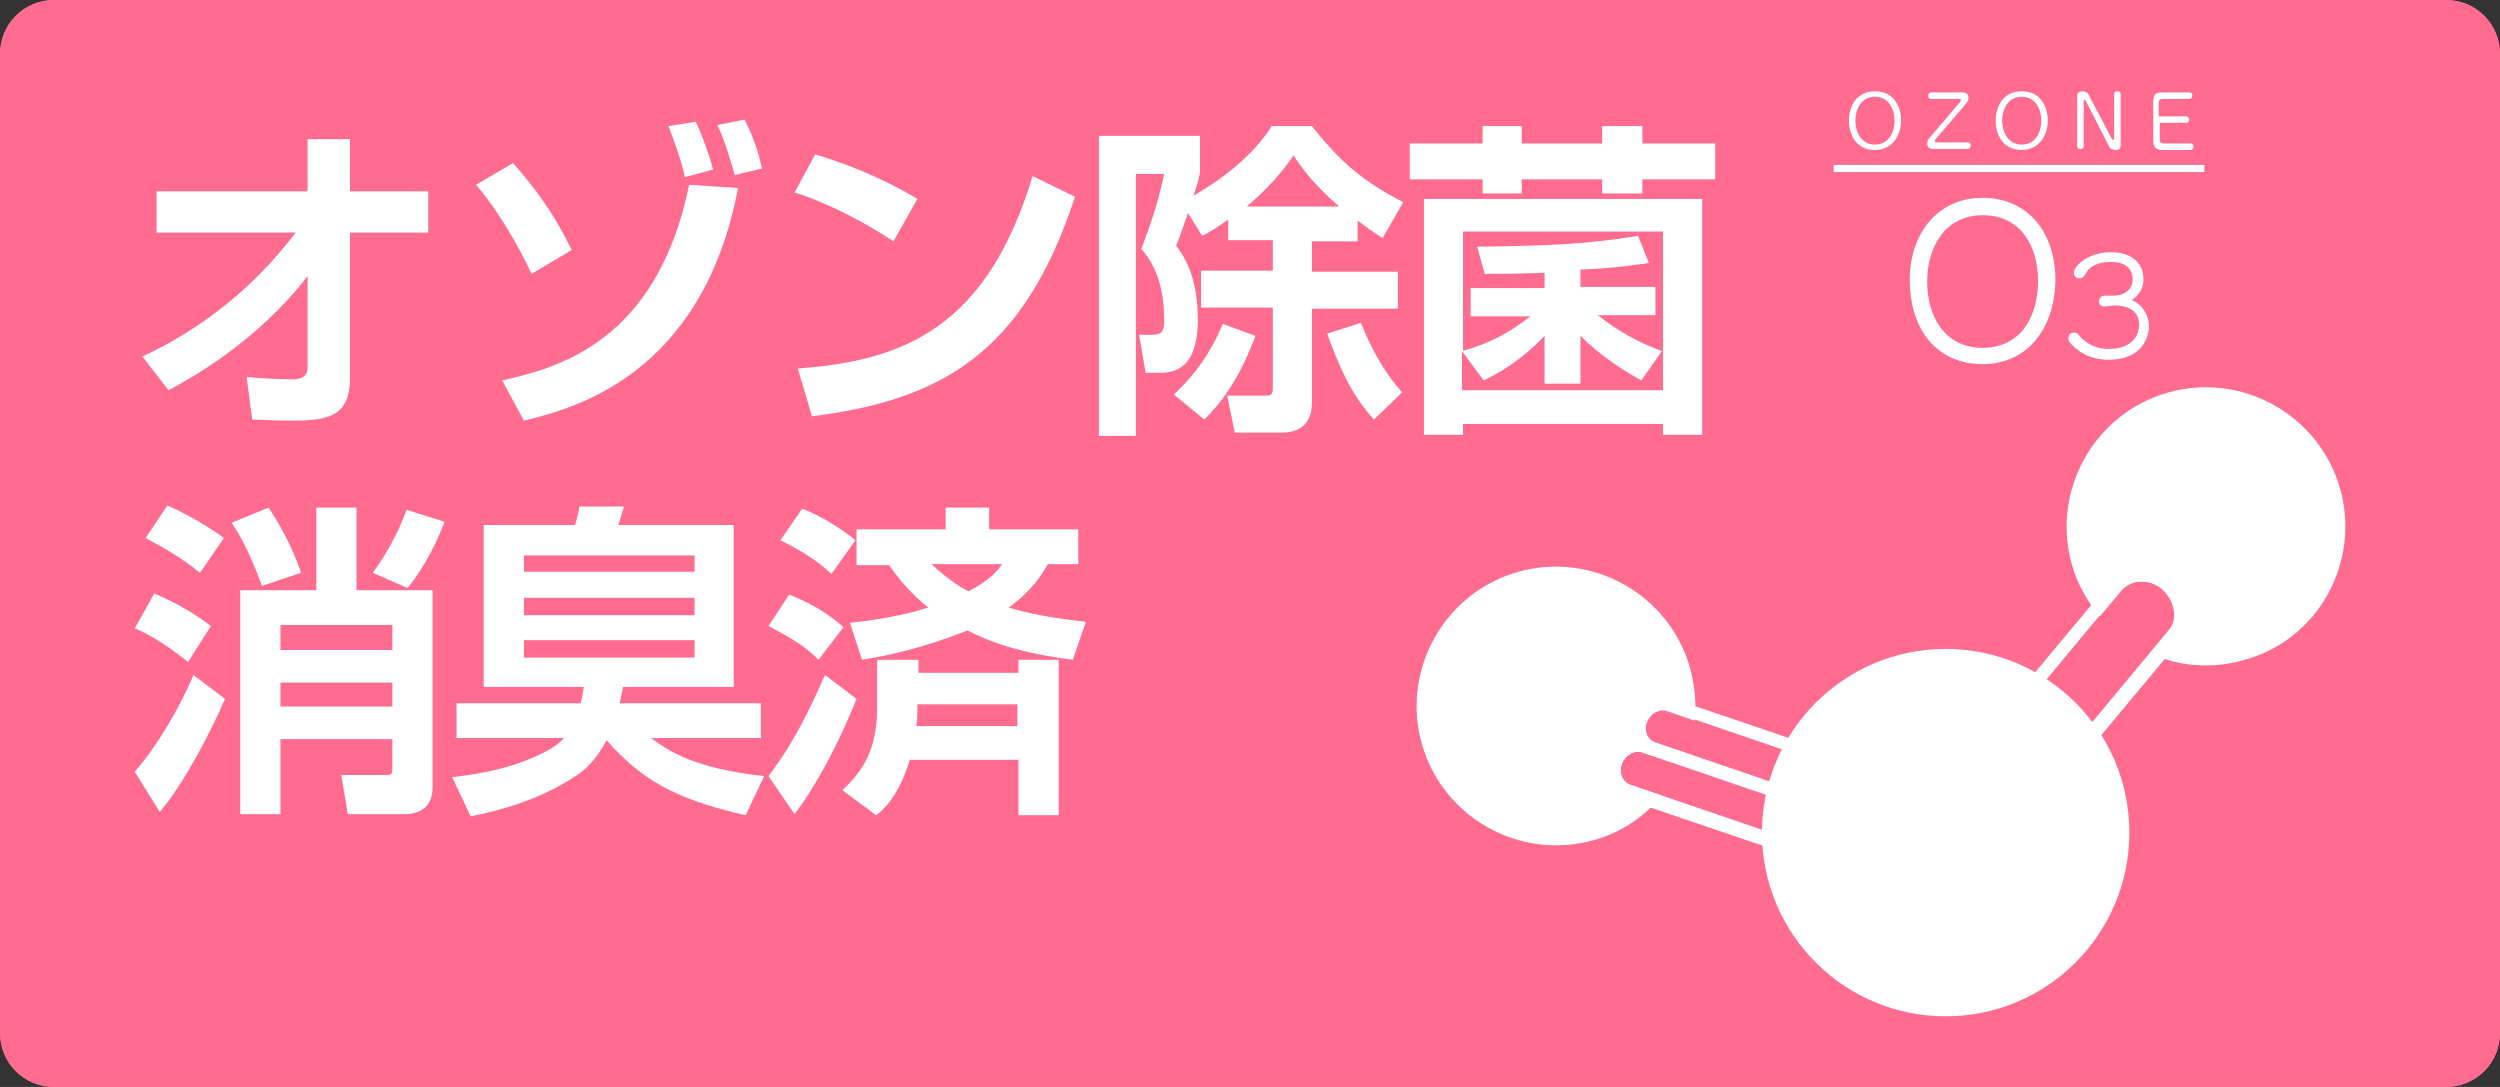
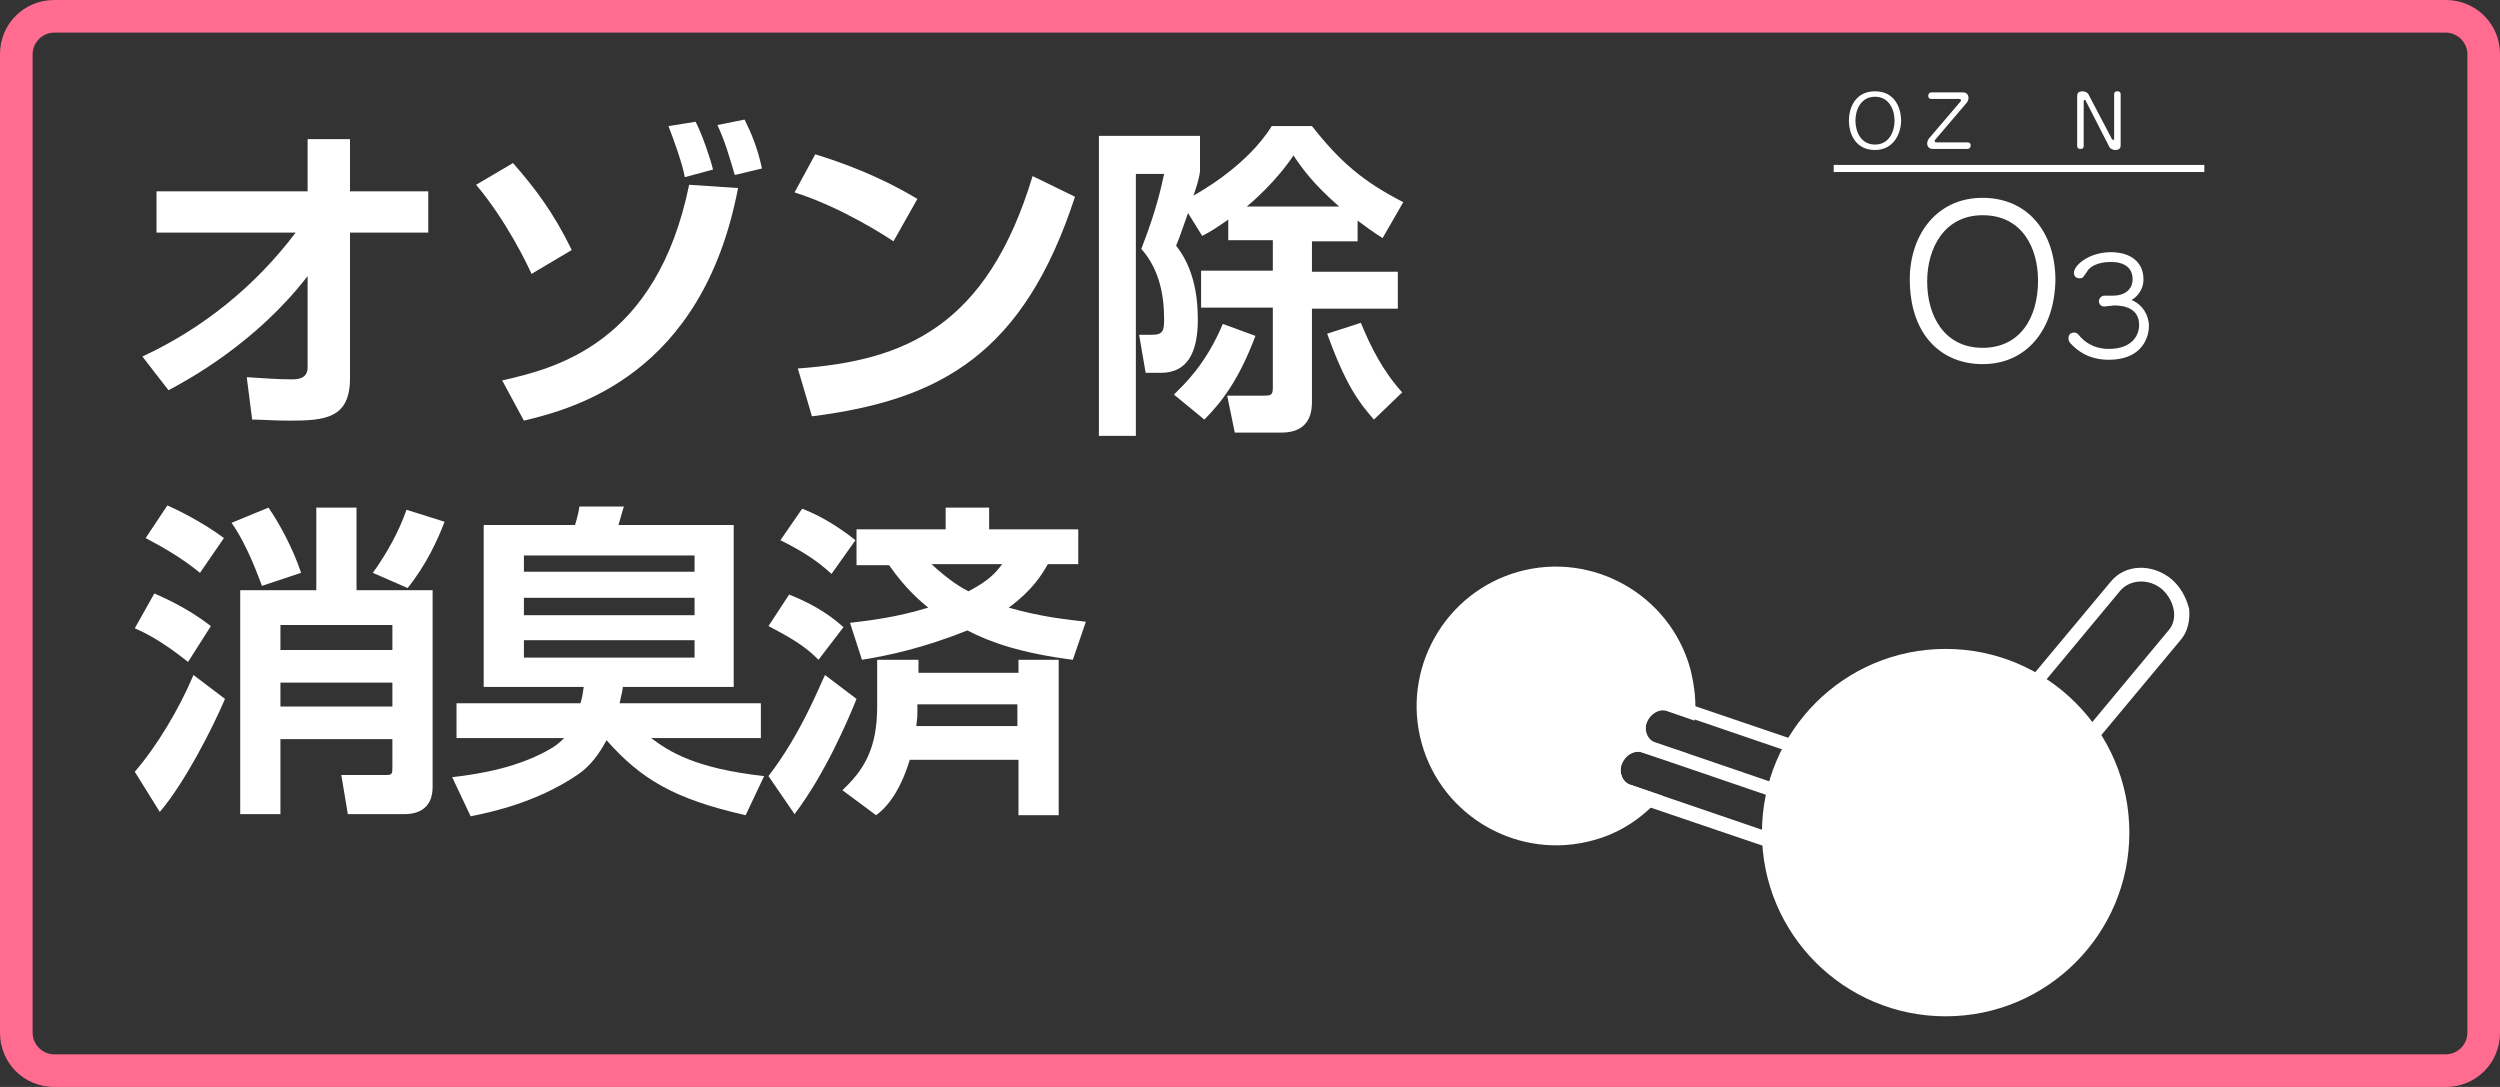
<svg xmlns="http://www.w3.org/2000/svg" version="1.1" id="レイヤー_1" x="0px" y="0px" viewBox="0 0 230 100" style="enable-background:new 0 0 230 100;" xml:space="preserve">
  <rect x="0" y="0" width="230" height="100" fill="#333333" stroke="none" />
  <style type="text/css">
	.st0{fill:#FF6C90;}
	.st1{fill:#FFFFFF;}
	.st2{fill:none;stroke:#FFFFFF;stroke-width:0.653;stroke-miterlimit:10;}
</style>
-   <path class="st0" d="M225,0H5C2.2,0,0,2.2,0,5v90c0,2.8,2.2,5,5,5h220c2.8,0,5-2.2,5-5V5C230,2.2,227.8,0,225,0z" />
  <g>
    <g>
      <g>
        <path class="st1" d="M182.4,33.5c-3.8,0-6.7-2.7-6.7-7.8c0-4,2.4-7.5,6.7-7.5c4.1,0,6.7,3.1,6.7,7.6     C189,30.4,186.4,33.5,182.4,33.5z M182.4,32c3.4,0,5.1-2.7,5.1-6.2c0-2.9-1.4-6-5.1-6c-3.5,0-5.1,3-5.1,6.1     C177.3,29.1,178.9,32,182.4,32z" />
        <path class="st1" d="M197.7,30c0,1-0.6,3.1-3.7,3.1c-1.1,0-2.4-0.3-3.5-1.5c-0.1-0.1-0.2-0.2-0.2-0.5c0-0.2,0.1-0.5,0.5-0.5     c0.2,0,0.3,0,0.6,0.4c0.2,0.2,1,1.1,2.6,1.1c2.2,0,2.8-1.3,2.8-2.2c0-1.5-1.3-1.8-2.3-1.8c-0.1,0-0.8,0.1-0.9,0.1     c-0.3,0-0.5-0.2-0.5-0.5c0-0.2,0.2-0.5,0.5-0.5c0.1,0,0.7,0,0.8,0c1.1,0,1.8-0.6,1.8-1.5c0-1.1-0.8-1.6-2-1.6     c-1.3,0-2,0.5-2.2,0.9c-0.4,0.6-0.4,0.6-0.7,0.6s-0.5-0.2-0.5-0.5c0-0.7,1.4-1.9,3.4-1.9c1.8,0,3,0.9,3,2.5     c0,1.2-0.9,1.8-1.1,1.9C197.1,28,197.7,29,197.7,30z" />
      </g>
    </g>
  </g>
  <g>
    <g>
      <path class="st1" d="M174.9,11.1c0,1.2-0.7,2.7-2.4,2.7c-1.8,0-2.4-1.5-2.4-2.7s0.6-2.7,2.4-2.7C174.3,8.4,174.9,9.9,174.9,11.1z     M170.7,11.1c0,1,0.5,2.2,1.8,2.2s1.8-1.2,1.8-2.2s-0.5-2.2-1.8-2.2S170.7,10.1,170.7,11.1z" />
      <path class="st1" d="M180.6,8.5c0.3,0,0.5,0.2,0.5,0.5s-0.2,0.5-0.2,0.5l-2.9,3.4V13c0,0.1,0.1,0.1,0.2,0.1h2.8    c0.3,0,0.3,0.2,0.3,0.3c0,0,0,0.3-0.3,0.3h-3.2c-0.3,0-0.5-0.2-0.5-0.5c0-0.2,0.1-0.4,0.2-0.5l2.9-3.4V9.2c0-0.1-0.1-0.1-0.2-0.1    h-2.5c-0.3,0-0.3-0.2-0.3-0.3c0,0,0-0.3,0.3-0.3C177.7,8.5,180.6,8.5,180.6,8.5z" />
-       <path class="st1" d="M188.4,11.1c0,1.2-0.7,2.7-2.4,2.7c-1.8,0-2.4-1.5-2.4-2.7s0.6-2.7,2.4-2.7C187.8,8.4,188.4,9.9,188.4,11.1z     M184.2,11.1c0,1,0.5,2.2,1.8,2.2s1.8-1.2,1.8-2.2s-0.5-2.2-1.8-2.2S184.2,10.1,184.2,11.1z" />
      <path class="st1" d="M194.3,12.8C194.4,12.9,194.4,12.9,194.3,12.8c0.1,0.1,0.2,0.1,0.2,0V8.7c0-0.3,0.2-0.3,0.3-0.3    s0.3,0,0.3,0.3v4.6c0,0.2,0,0.5-0.5,0.5c-0.2,0-0.5-0.1-0.6-0.4l-2.1-4.1c0-0.1-0.1-0.1-0.1-0.1s-0.1,0-0.1,0.1v4.1    c0,0.3-0.2,0.3-0.3,0.3s-0.3,0-0.3-0.3V8.9c0-0.2,0-0.5,0.5-0.5c0.2,0,0.5,0.1,0.6,0.4L194.3,12.8z" />
-       <path class="st1" d="M201.1,10.7c0.2,0,0.3,0.2,0.3,0.3c0,0.2-0.1,0.3-0.3,0.3h-2.4v1.5c0,0.2,0,0.4,0.4,0.4h2.4    c0.3,0,0.3,0.2,0.3,0.3c0,0,0,0.3-0.3,0.3H199c-0.6,0-0.9-0.2-0.9-0.9V9.4c0-0.7,0.2-0.9,0.9-0.9h2.4c0.3,0,0.3,0.2,0.3,0.3    c0,0,0,0.3-0.3,0.3H199c-0.3,0-0.4,0.1-0.4,0.4v1.2H201.1z" />
    </g>
  </g>
  <line class="st2" x1="168.7" y1="15.5" x2="202.8" y2="15.5" />
  <g>
    <g>
      <g>
        <path class="st1" d="M153.7,64.2c-0.7-0.2-1.5-0.2-2.2,0.2c-0.6,0.4-1.1,0.9-1.3,1.6c-0.2,0.6-0.2,1.3,0,1.9     c-1,0.2-1.9,0.9-2.3,2c-0.5,1.5,0.2,3.1,1.6,3.6l20.6,7l1.4-4.1l0.9,0.3l1.9-5.5L153.7,64.2z M169.3,78.8L150,72.2     c-0.7-0.2-1.1-1.1-0.8-1.9s1.1-1.3,1.8-1.1l19.3,6.6L169.3,78.8z M171.6,74.9l-19.3-6.6c-0.7-0.2-1.1-1.1-0.8-1.9     s1.1-1.3,1.8-1.1l19.3,6.6L171.6,74.9z" />
      </g>
      <g>
        <path class="st1" d="M199.8,53.3c-1.8-1.5-4.3-1.4-5.6,0.2L169.6,83l6.4,5.4l24.6-29.5c0.7-0.8,0.9-1.9,0.8-2.9     C201.1,54.9,200.6,54,199.8,53.3z M199.5,58l-23.7,28.5l-4.4-3.7l23.7-28.5c0.9-1,2.6-1.1,3.8-0.1C200.1,55.3,200.4,57,199.5,58z     " />
      </g>
      <circle class="st1" cx="179" cy="76.6" r="16.9" />
    </g>
    <g>
-       <path class="st1" d="M215.3,45c-1.9-6.8-9-10.8-15.8-8.9s-10.8,9-8.9,15.8c0.5,1.8,1.4,3.4,2.6,4.8l2-2.4c0.9-1,2.6-1.1,3.8-0.1    s1.5,2.7,0.6,3.7l-1.8,2.2c2.6,1.2,5.7,1.5,8.7,0.6C213.2,58.9,217.2,51.8,215.3,45z" />
-     </g>
+       </g>
    <g>
      <path class="st1" d="M152.3,68.4c-0.7-0.2-1.1-1.1-0.8-1.9s1.1-1.3,1.8-1.1l2.6,0.9c0.2-1.6,0-3.2-0.4-4.8    c-1.9-6.8-9-10.8-15.8-8.9s-10.8,9-8.9,15.8s9,10.8,15.8,8.9c2.6-0.7,4.7-2.2,6.3-4.1l-2.9-1c-0.7-0.2-1.1-1.1-0.8-1.9    s1.1-1.3,1.8-1.1l3.7,1.2c0.2-0.4,0.3-0.8,0.5-1.1L152.3,68.4z" />
    </g>
  </g>
  <path class="st0" d="M225,0H5C2.2,0,0,2.2,0,5v90c0,2.8,2.2,5,5,5h220c2.8,0,5-2.2,5-5V5C230,2.2,227.8,0,225,0z M227,95  c0,1.1-0.9,2-2,2H5c-1.1,0-2-0.9-2-2V5c0-1.1,0.9-2,2-2h220c1.1,0,2,0.9,2,2V95z" />
  <g>
-     <path class="st1" d="M13.1,32.8c5.6-2.6,10.4-6.5,14.1-11.4H14.4v-3.8h13.9v-4.8h3.9v4.8h7.2v3.8h-7.2v13.4c0,3.7-2.3,3.9-5.6,3.9   c-1.5,0-2.5-0.1-3.4-0.1l-0.5-3.9c1.4,0.1,3,0.2,4.1,0.2c0.5,0,1.5,0,1.5-1.1v-8.4c-4.7,6.1-10.9,9.5-12.8,10.5L13.1,32.8z" />
+     <path class="st1" d="M13.1,32.8c5.6-2.6,10.4-6.5,14.1-11.4H14.4v-3.8h13.9v-4.8h3.9v4.8h7.2v3.8h-7.2v13.4c0,3.7-2.3,3.9-5.6,3.9   c-1.5,0-2.5-0.1-3.4-0.1l-0.5-3.9c1.4,0.1,3,0.2,4.1,0.2c0.5,0,1.5,0,1.5-1.1v-8.4c-4.7,6.1-10.9,9.5-12.8,10.5z" />
    <path class="st1" d="M48.9,25.2c-0.3-0.7-2.3-4.9-5.1-8.2l3.4-2c2,2.3,3.7,4.5,5.4,8L48.9,25.2z M46.2,35c4.8-1.1,14.2-3.3,17.2-18   l4.5,0.3c-3.3,17.3-15.2,20.3-19.7,21.4L46.2,35z M63,16.3c-0.2-1.2-1-3.4-1.5-4.7l2.5-0.4c0.6,1.2,1.3,3.2,1.6,4.4L63,16.3z    M67.6,16.1c-0.5-1.7-0.9-3.1-1.6-4.6l2.5-0.5c0.6,1.2,1.2,2.6,1.6,4.5L67.6,16.1z" />
    <path class="st1" d="M82.2,22.2c-0.6-0.4-4.7-3.1-9.1-4.5l1.9-3.5c4.3,1.3,7.4,2.9,9.4,4.1L82.2,22.2z M73.4,33.9   c9.8-0.7,17.4-3.8,21.6-17.7l3.9,1.9c-4.7,14.4-12.3,18.7-24.2,20.2L73.4,33.9z" />
    <path class="st1" d="M109.3,19.6c-0.6,1.7-0.8,2.3-1.1,3c1.5,1.9,2,4.3,2,6.8c0,3.1-1,4.9-3.4,4.9h-1.4l-0.6-3.5h1.2   c1,0,1.1-0.4,1.1-1.4c0-2.4-0.5-4.7-2.1-6.5c0.4-1.1,1.4-3.5,2.1-6.9h-2.6v24.1h-3.4V12.5h9.3v3.3c-0.1,0.7-0.3,1.3-0.6,2.2   c0.5-0.3,4.9-2.7,7.2-6.4h3.7c2.6,3.3,4.7,5.1,8.4,7l-1.9,3.3c-0.8-0.5-1.5-1-2.3-1.6v1.9h-4.2V25h7.9v3.4h-7.9v8.5   c0,0.7,0,2.9-2.8,2.9h-4.3l-0.7-3.4h3.4c0.7,0,0.8-0.1,0.8-0.8v-7.3h-6.6v-3.4h6.6v-2.8H113v-1.9c-1,0.7-1.6,1.1-2.4,1.5   L109.3,19.6z M115.5,30.9c-1.5,4-3.1,6.1-4.7,7.7l-2.8-2.3c0.9-0.9,2.9-2.7,4.5-6.5L115.5,30.9z M123.2,19   c-2.4-2.1-3.4-3.5-4.2-4.7c-1.6,2.4-3.8,4.3-4.3,4.7H123.2z M126.4,38.6c-1.4-1.6-2.6-3.2-4.3-7.9l3.1-1c0.9,2.2,2,4.4,3.8,6.4   L126.4,38.6z" />
-     <path class="st1" d="M136.4,11.6h3.6v1.6h7.4v-1.6h3.7v1.6h6.7v3.3h-6.7v1.3h-3.7v-1.3H140v1.3h-3.6v-1.3h-6.7v-3.3h6.7V11.6z    M130.9,18.3h25.7V40H153v-1h-18.4v1H131V18.3H130.9z M134.5,32.3c2.9-0.8,4.6-1.9,6.3-3.2h-5.5v-2.6h6.8v-1.4   c-2.8,0.1-4.3,0.1-5.5,0.1l-0.7-2.5c6.7-0.1,9.8-0.2,14.8-1l1,2.5c-1.5,0.2-3.3,0.5-6.3,0.6v1.6h6.9V29H147   c2.8,2.2,4.9,2.9,5.9,3.3L151,35c-1.6-0.9-3.7-2.2-5.6-4.1v4.4h-3.3v-4.4c-2.4,2.5-4.4,3.5-5.6,4.1L134.5,32.3v3.6H153V21.3h-18.4   v11H134.5z" />
    <path class="st1" d="M20.7,64.3c-1.2,2.8-3.7,7.7-6,10.4L12.4,71c2-2.3,4.1-5.8,5.4-8.9L20.7,64.3z M14.2,54.6c0.9,0.4,3,1.3,5.2,3   l-2.1,3.3c-2.5-2-4-2.7-4.9-3.1L14.2,54.6z M15.4,46.5c0.7,0.3,3.2,1.5,5.2,3l-2.2,3.2c-1.7-1.4-3.5-2.4-5-3.2L15.4,46.5z    M24.7,46.7c0.9,1.3,2.2,3.6,3,6l-3.6,1.2c-0.2-0.5-1.3-3.7-2.8-5.8L24.7,46.7z M29.1,54.3v-7.6h3.7v7.6h7v18.1   c0,1.8-1.1,2.5-2.6,2.5H32l-0.6-3.6h4.1c0.6,0,0.6-0.1,0.6-0.8V68H25.8v6.9h-3.7V54.3H29.1z M25.8,57.5v2.3h10.3v-2.3H25.8z    M25.8,62.8V65h10.3v-2.2C36.1,62.8,25.8,62.8,25.8,62.8z M40.9,48c-0.6,1.6-1.7,4-3.4,6.1l-3.2-1.4c1.3-1.8,2.4-3.8,3.1-5.8   L40.9,48z" />
    <path class="st1" d="M68.6,75c-6.6-1.5-9.6-3.3-12.8-6.9c-0.7,1.3-1.5,2.4-2.7,3.2c-3.7,2.5-7.8,3.4-9.8,3.8l-1.7-3.6   c2.6-0.3,6.2-0.9,9.2-2.7c0.5-0.3,0.9-0.7,1.1-0.9H42v-3.2h11.4c0.1-0.3,0.2-0.7,0.3-1.5h-9.2V48.3h8.4c0.2-0.6,0.4-1.5,0.4-1.7   h4.1c-0.2,0.6-0.4,1.4-0.5,1.7h10.6v14.9H57.3c0,0.2-0.1,0.6-0.3,1.5h13v3.2H59.9c1.6,1.2,4,2.8,10.4,3.5L68.6,75z M48.2,51.1v1.5   h15.7v-1.5H48.2z M48.2,55v1.6h15.7V55H48.2z M48.2,58.9v1.6h15.7v-1.6H48.2z" />
    <path class="st1" d="M78.8,64.3c-0.8,2-2.9,6.9-5.7,10.6l-2.4-3.5c3-3.9,4.7-8.3,5.2-9.3L78.8,64.3z M72.6,54.7   c2.8,1.1,4.2,2.3,5,3l-2.3,3c-1-1-1.9-1.7-4.6-3.1L72.6,54.7z M73.8,46.8c2.1,0.8,3.9,2.1,4.9,2.9l-2.2,3.1   c-1.4-1.3-2.9-2.2-4.7-3.1L73.8,46.8z M83.7,69.9c-1,3.3-2.4,4.6-3.1,5.1l-3.1-2.3c1.9-1.8,3.2-3.7,3.2-7.7v-4.3h3.8v1.2h9.2v-1.2   h3.7V75h-3.7v-5.1C93.7,69.9,83.7,69.9,83.7,69.9z M96.4,51.9c-0.5,0.9-1.4,2.4-3.6,4c3.1,0.9,5.5,1.1,7.1,1.3l-1.2,3.5   C94,60.1,91.1,59.1,89,58c-4,1.6-7.2,2.3-9.7,2.7l-1.1-3.4c1.7-0.2,4.3-0.5,7.2-1.4c-0.6-0.5-2-1.6-3.6-3.9h-3v-3.3H87v-2h4v2h8.2   v3.2H96.4z M93.6,66.8v-2h-9.2v0.7c0,0.4,0,0.5-0.1,1.3H93.6z M85.7,51.9c1.6,1.5,2.8,2.2,3.4,2.5c1.9-1,2.5-1.7,3.1-2.5H85.7z" />
  </g>
</svg>